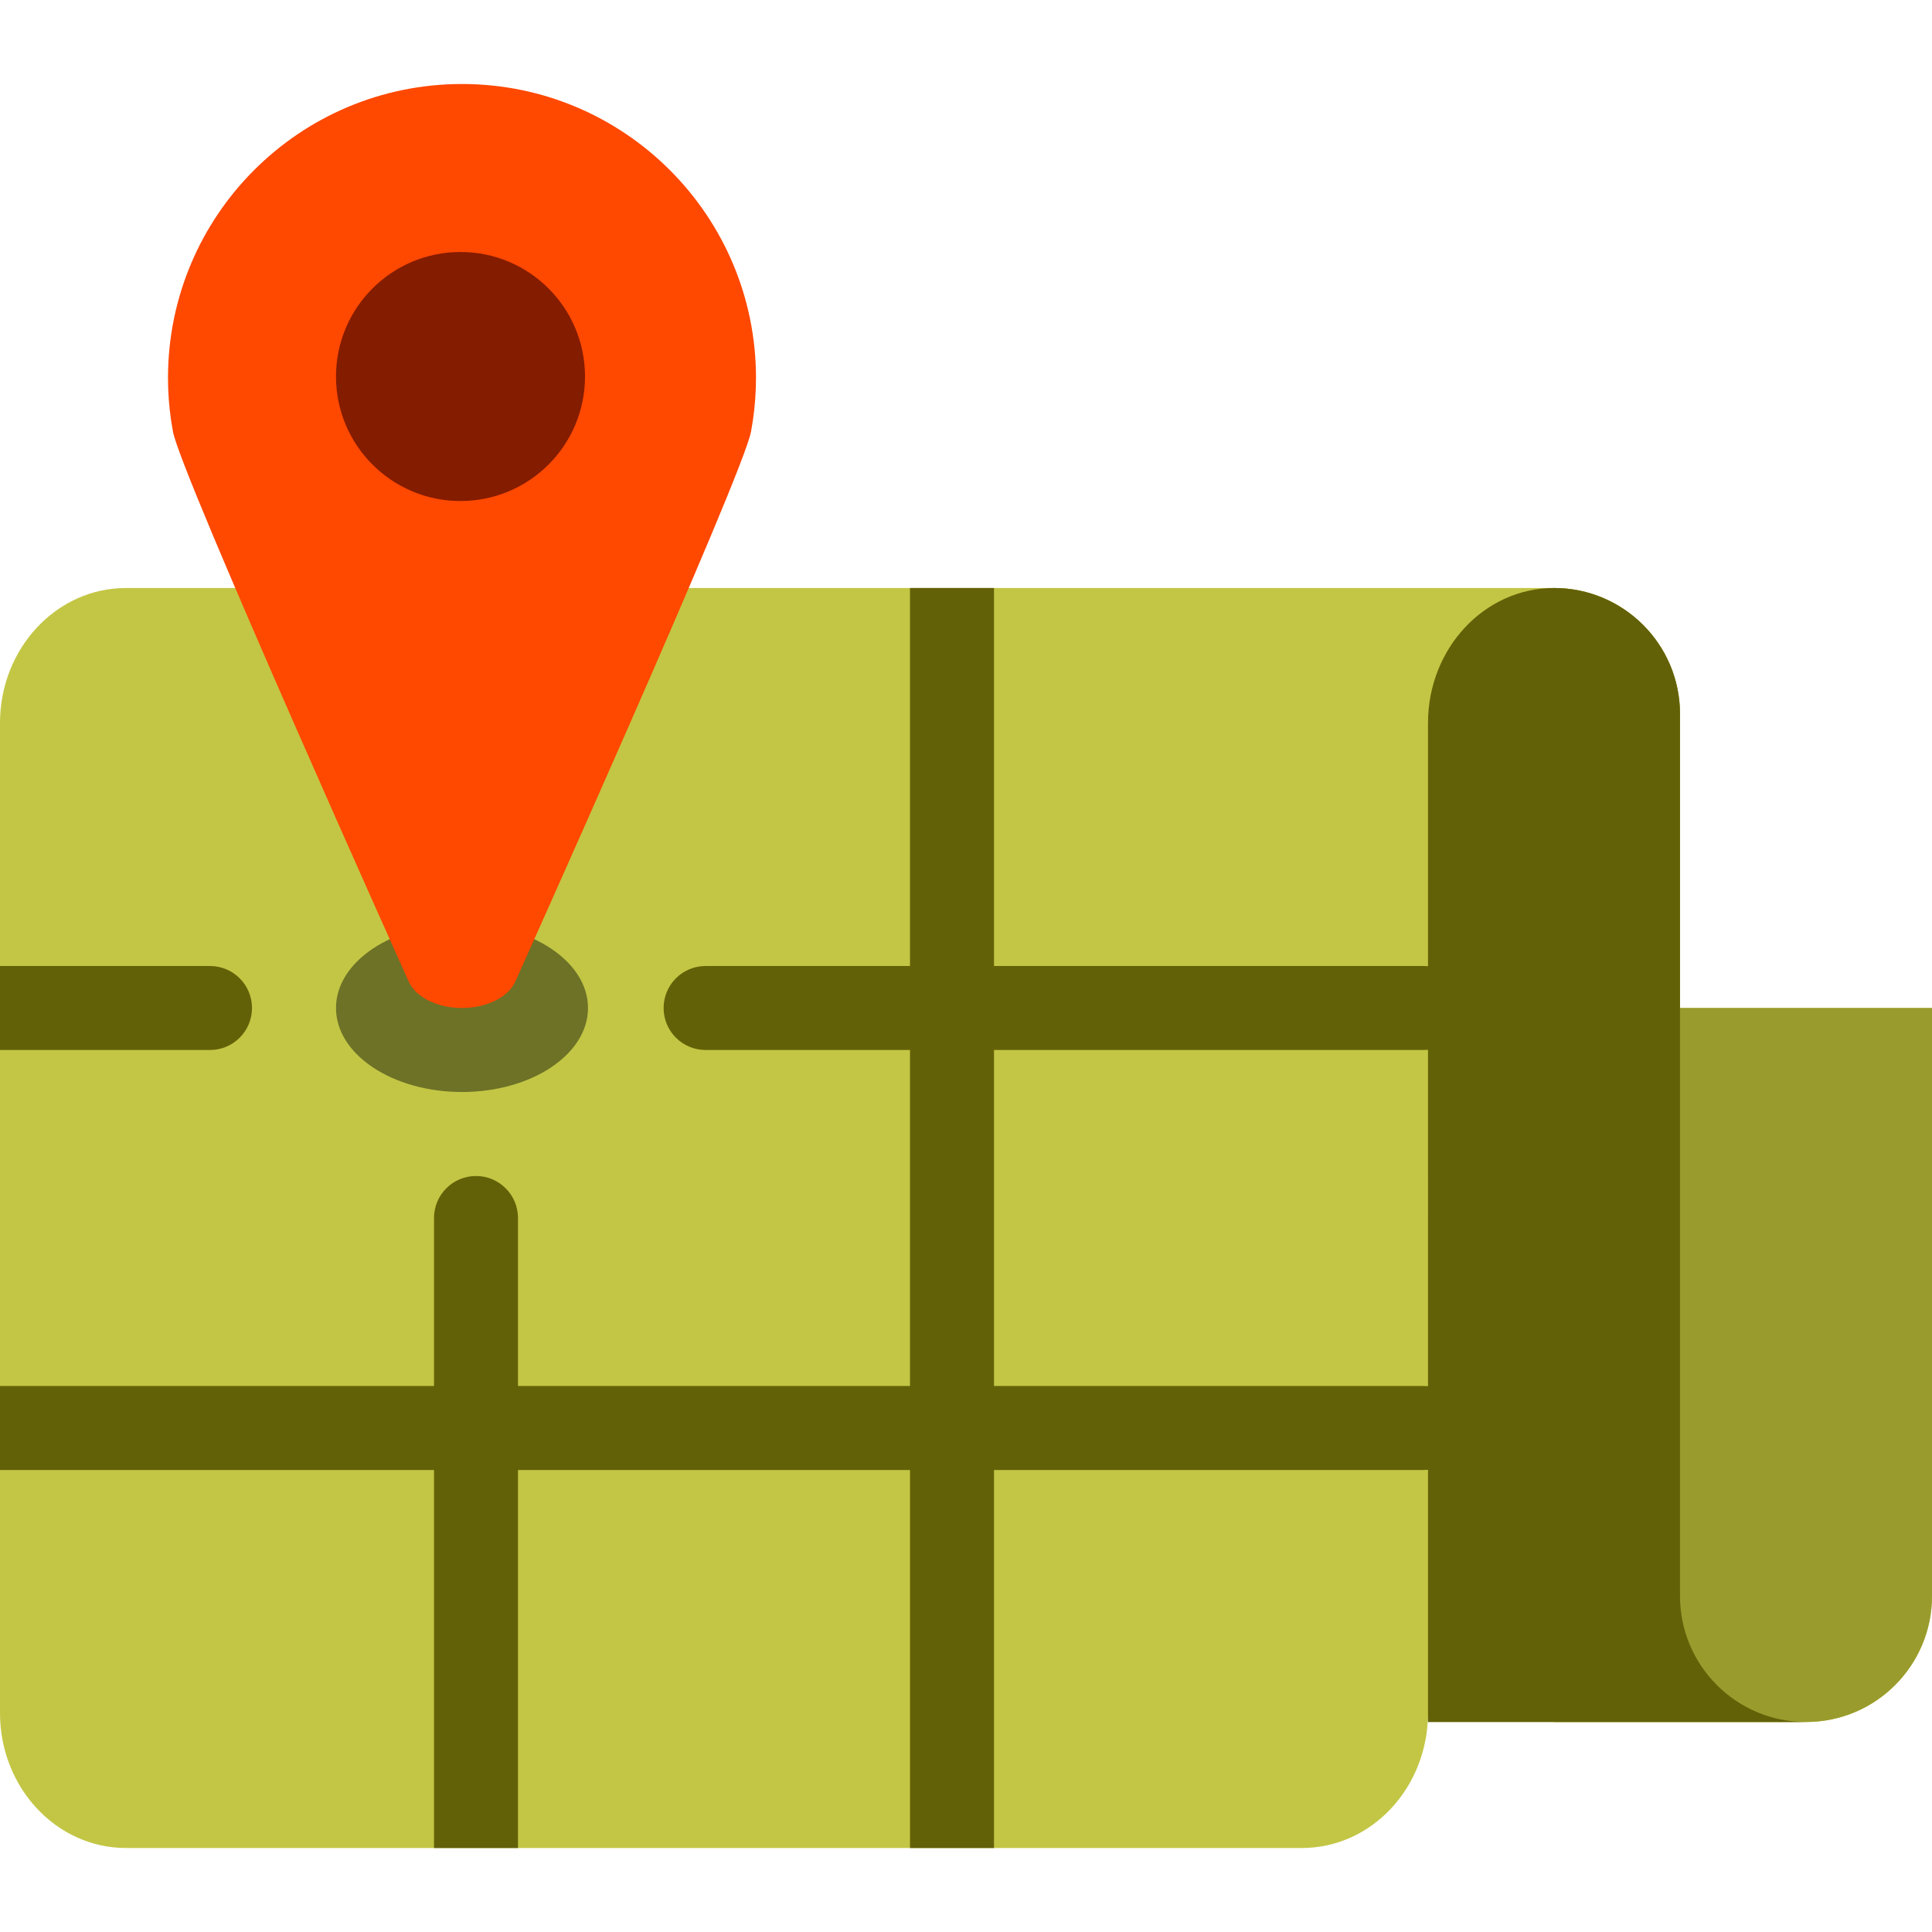
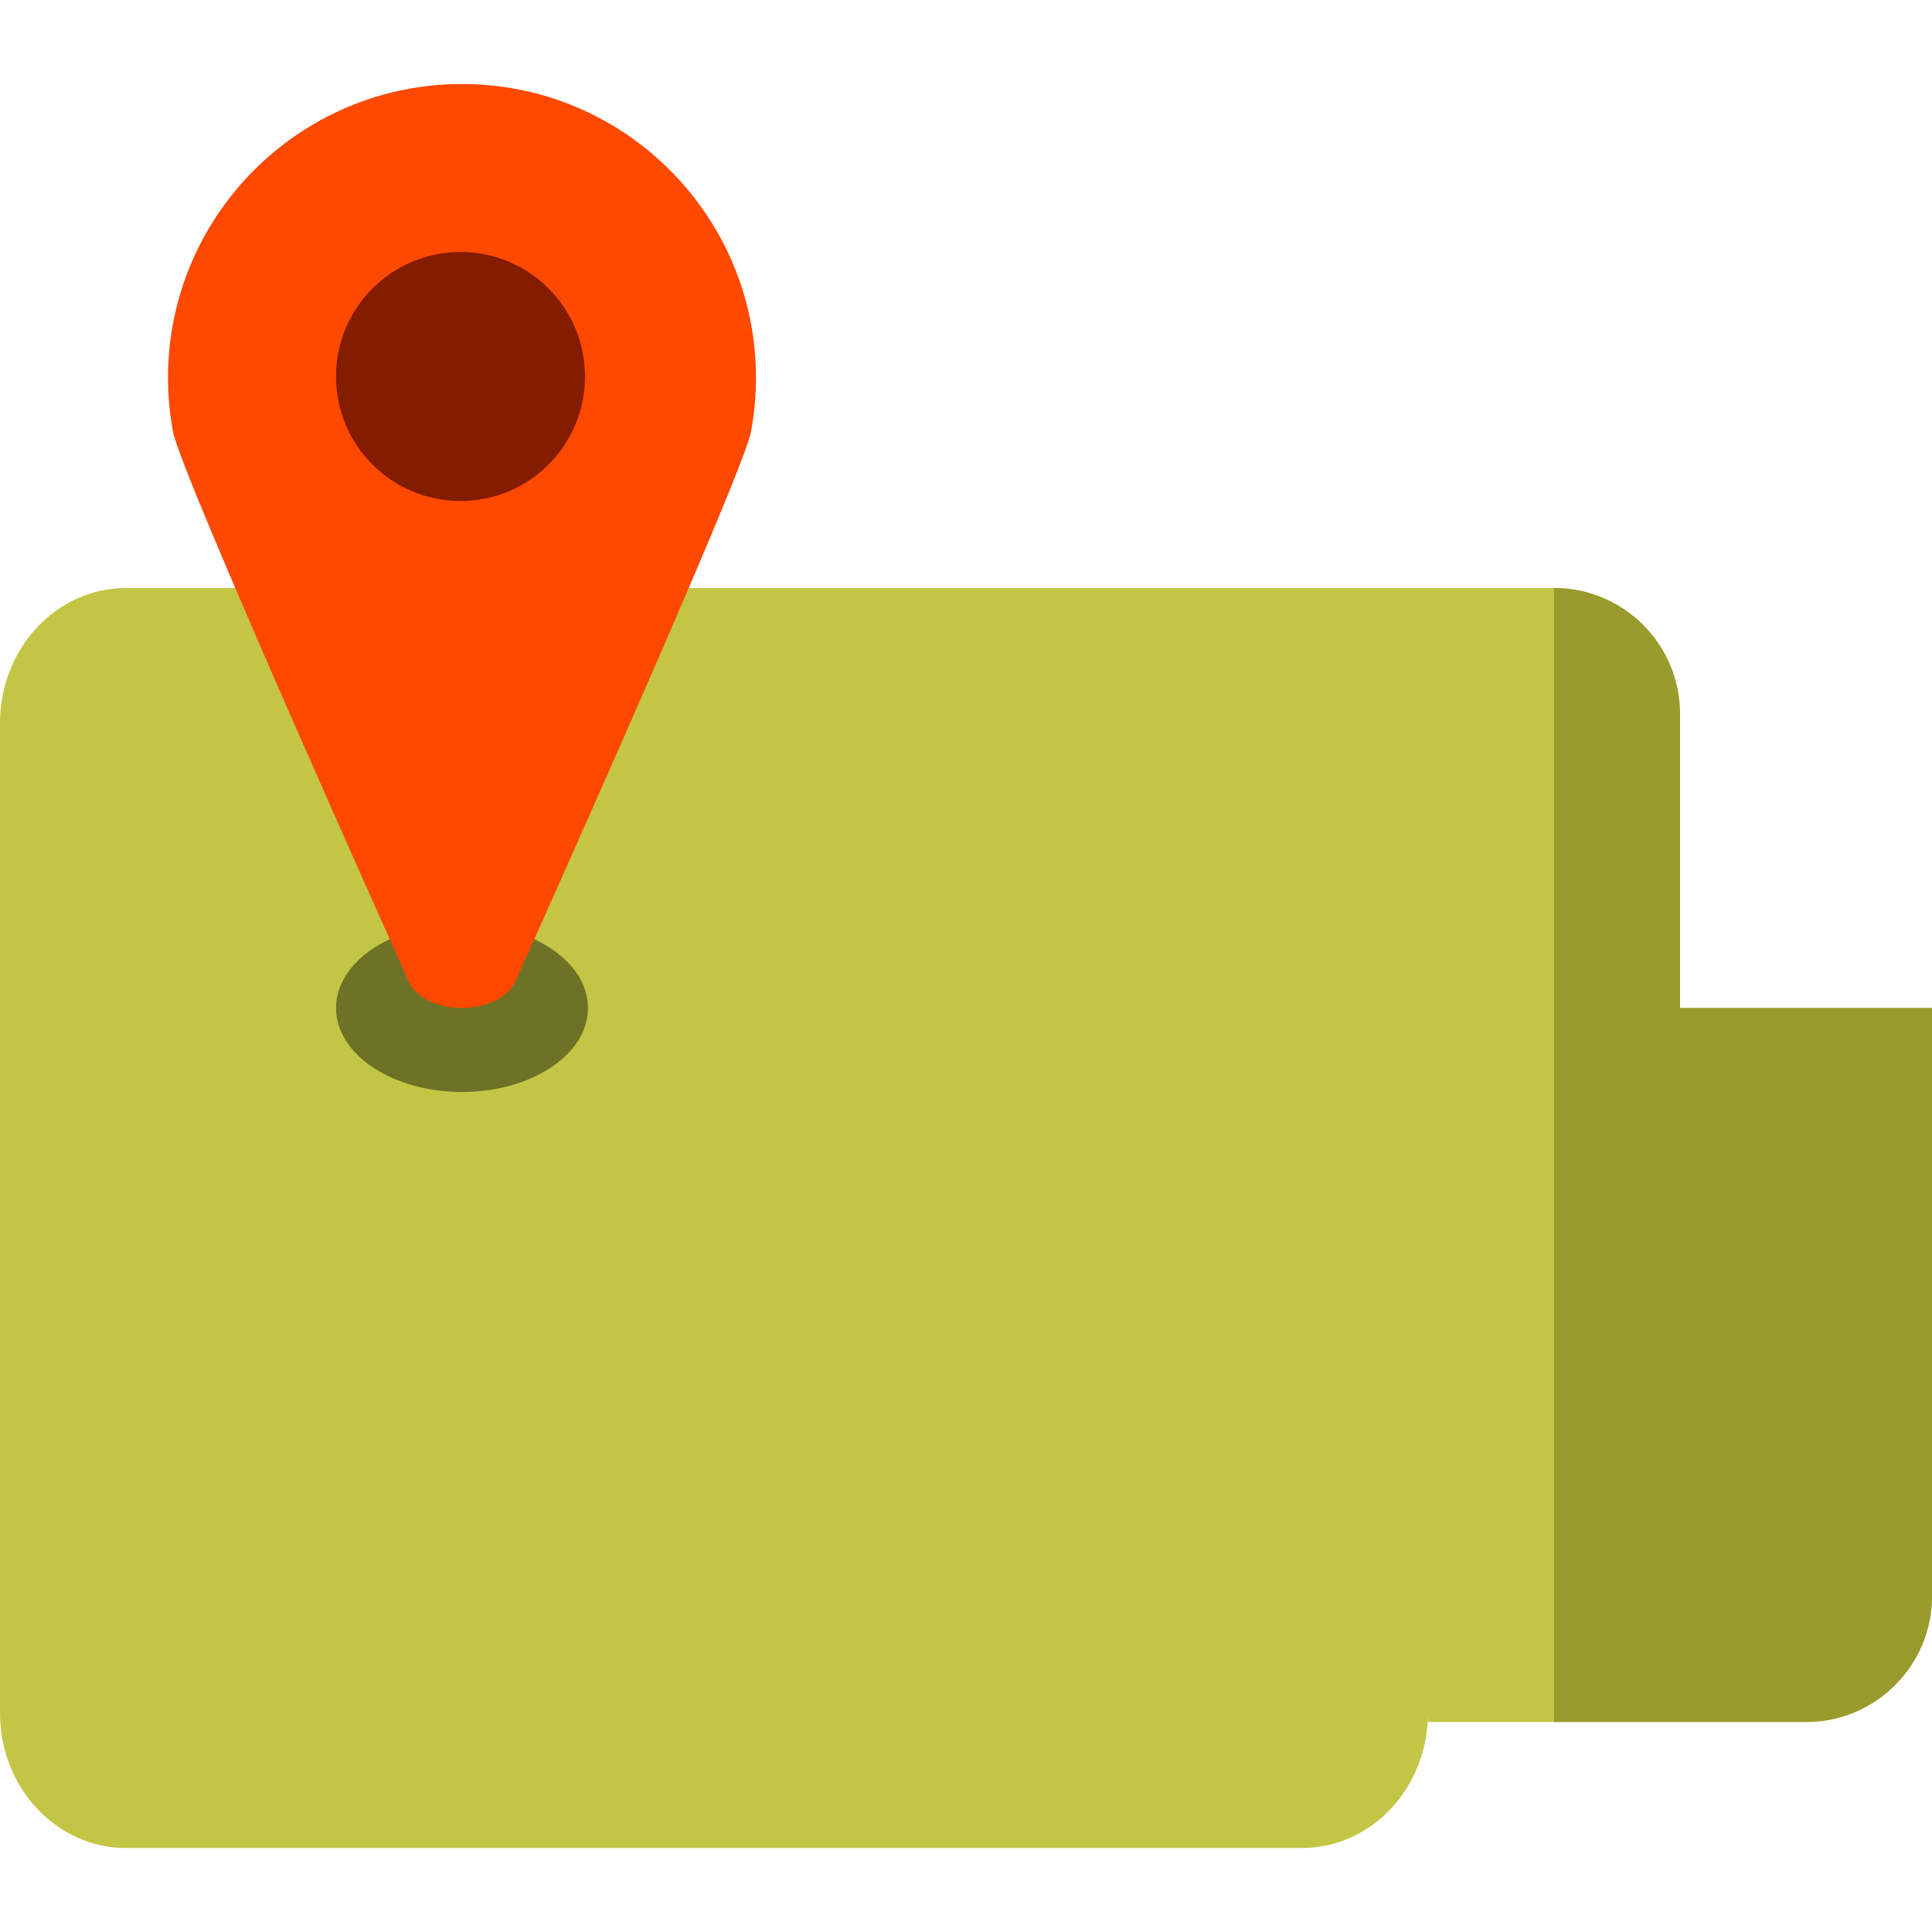
<svg xmlns="http://www.w3.org/2000/svg" width="1024" height="1024" version="1.1" id="Layer_1" x="0px" y="0px" viewBox="0 0 512 512" style="enable-background:new 0 0 512 512;" xml:space="preserve">
  <path style="fill:#C3C644;" d="M512,267.13v155.826c0,18.442-14.949,33.391-33.391,33.391l0,0h-33.391h-66.783v-2.385 c0,19.759-14.949,35.777-33.391,35.777H33.391C14.949,489.739,0,473.721,0,453.963v-262.36c0-19.759,14.949-35.777,33.391-35.777 h22.261h133.565h222.609c-0.013,0-0.026,0.001-0.038,0.001c0.012,0,0.026-0.001,0.038-0.001l0,0 c18.441,0,33.391,14.949,33.391,33.391v77.913H512z" />
  <path style="fill:#999B2D;" d="M512,267.13v155.826c0,18.442-14.949,33.391-33.391,33.391h-33.391h-33.391V155.826 c18.442,0,33.391,14.949,33.391,33.391v77.913H512z" />
-   <path style="fill:#636108;" d="M55.652,278.261H0V256h55.652c6.147,0,11.13,4.983,11.13,11.13S61.8,278.261,55.652,278.261z M478.609,456.348h-33.391h-66.783v-2.385V389.51c-0.366,0.037-0.737,0.056-1.113,0.056H263.421v100.174H241.16V389.565H137.276 v100.174h-22.261V389.565H0v-22.261h115.014v-44.522c0-6.147,4.983-11.13,11.13-11.13c6.147,0,11.13,4.983,11.13,11.13v44.522 h103.884v-89.043h-54.167c-6.147,0-11.13-4.983-11.13-11.13s4.983-11.13,11.13-11.13h54.168V155.826l0,0h22.261l0,0V256h113.901 c0.376,0,0.747,0.02,1.113,0.056v-64.454c0-19.748,14.934-35.758,33.36-35.775c0.01,0,0.021-0.001,0.031-0.001 c18.442,0,33.391,14.949,33.391,33.391v77.913v155.826C445.217,441.399,460.167,456.348,478.609,456.348z M378.435,278.205 c-0.366,0.037-0.737,0.056-1.113,0.056H263.421v89.043h113.901c0.376,0,0.747,0.02,1.113,0.056V278.205z" />
  <path style="fill:#6D7227;" d="M155.826,267.13c0,12.295-14.949,22.261-33.391,22.261s-33.391-9.966-33.391-22.261 c0-12.295,14.949-22.261,33.391-22.261S155.826,254.836,155.826,267.13z" />
  <path style="fill:#FF4800;" d="M199.033,114.371c-2.135,11.591-62.411,145.625-62.411,145.625c-1.81,4.223-7.6,7.135-14.188,7.135 c-6.588,0-12.378-2.912-14.188-7.135c0,0-60.276-134.034-62.411-145.625l-0.51-3.066c-0.521-3.636-0.805-7.349-0.805-11.13 c0-43.03,34.883-77.913,77.913-77.913s77.913,34.883,77.913,77.913c0,3.781-0.284,7.494-0.805,11.13L199.033,114.371z" />
  <path style="fill:#841C00;" d="M155.035,99.779c0,18.223-14.772,32.996-32.996,32.996s-32.995-14.773-32.995-32.996 s14.772-32.996,32.996-32.996S155.035,81.555,155.035,99.779z" />
</svg>